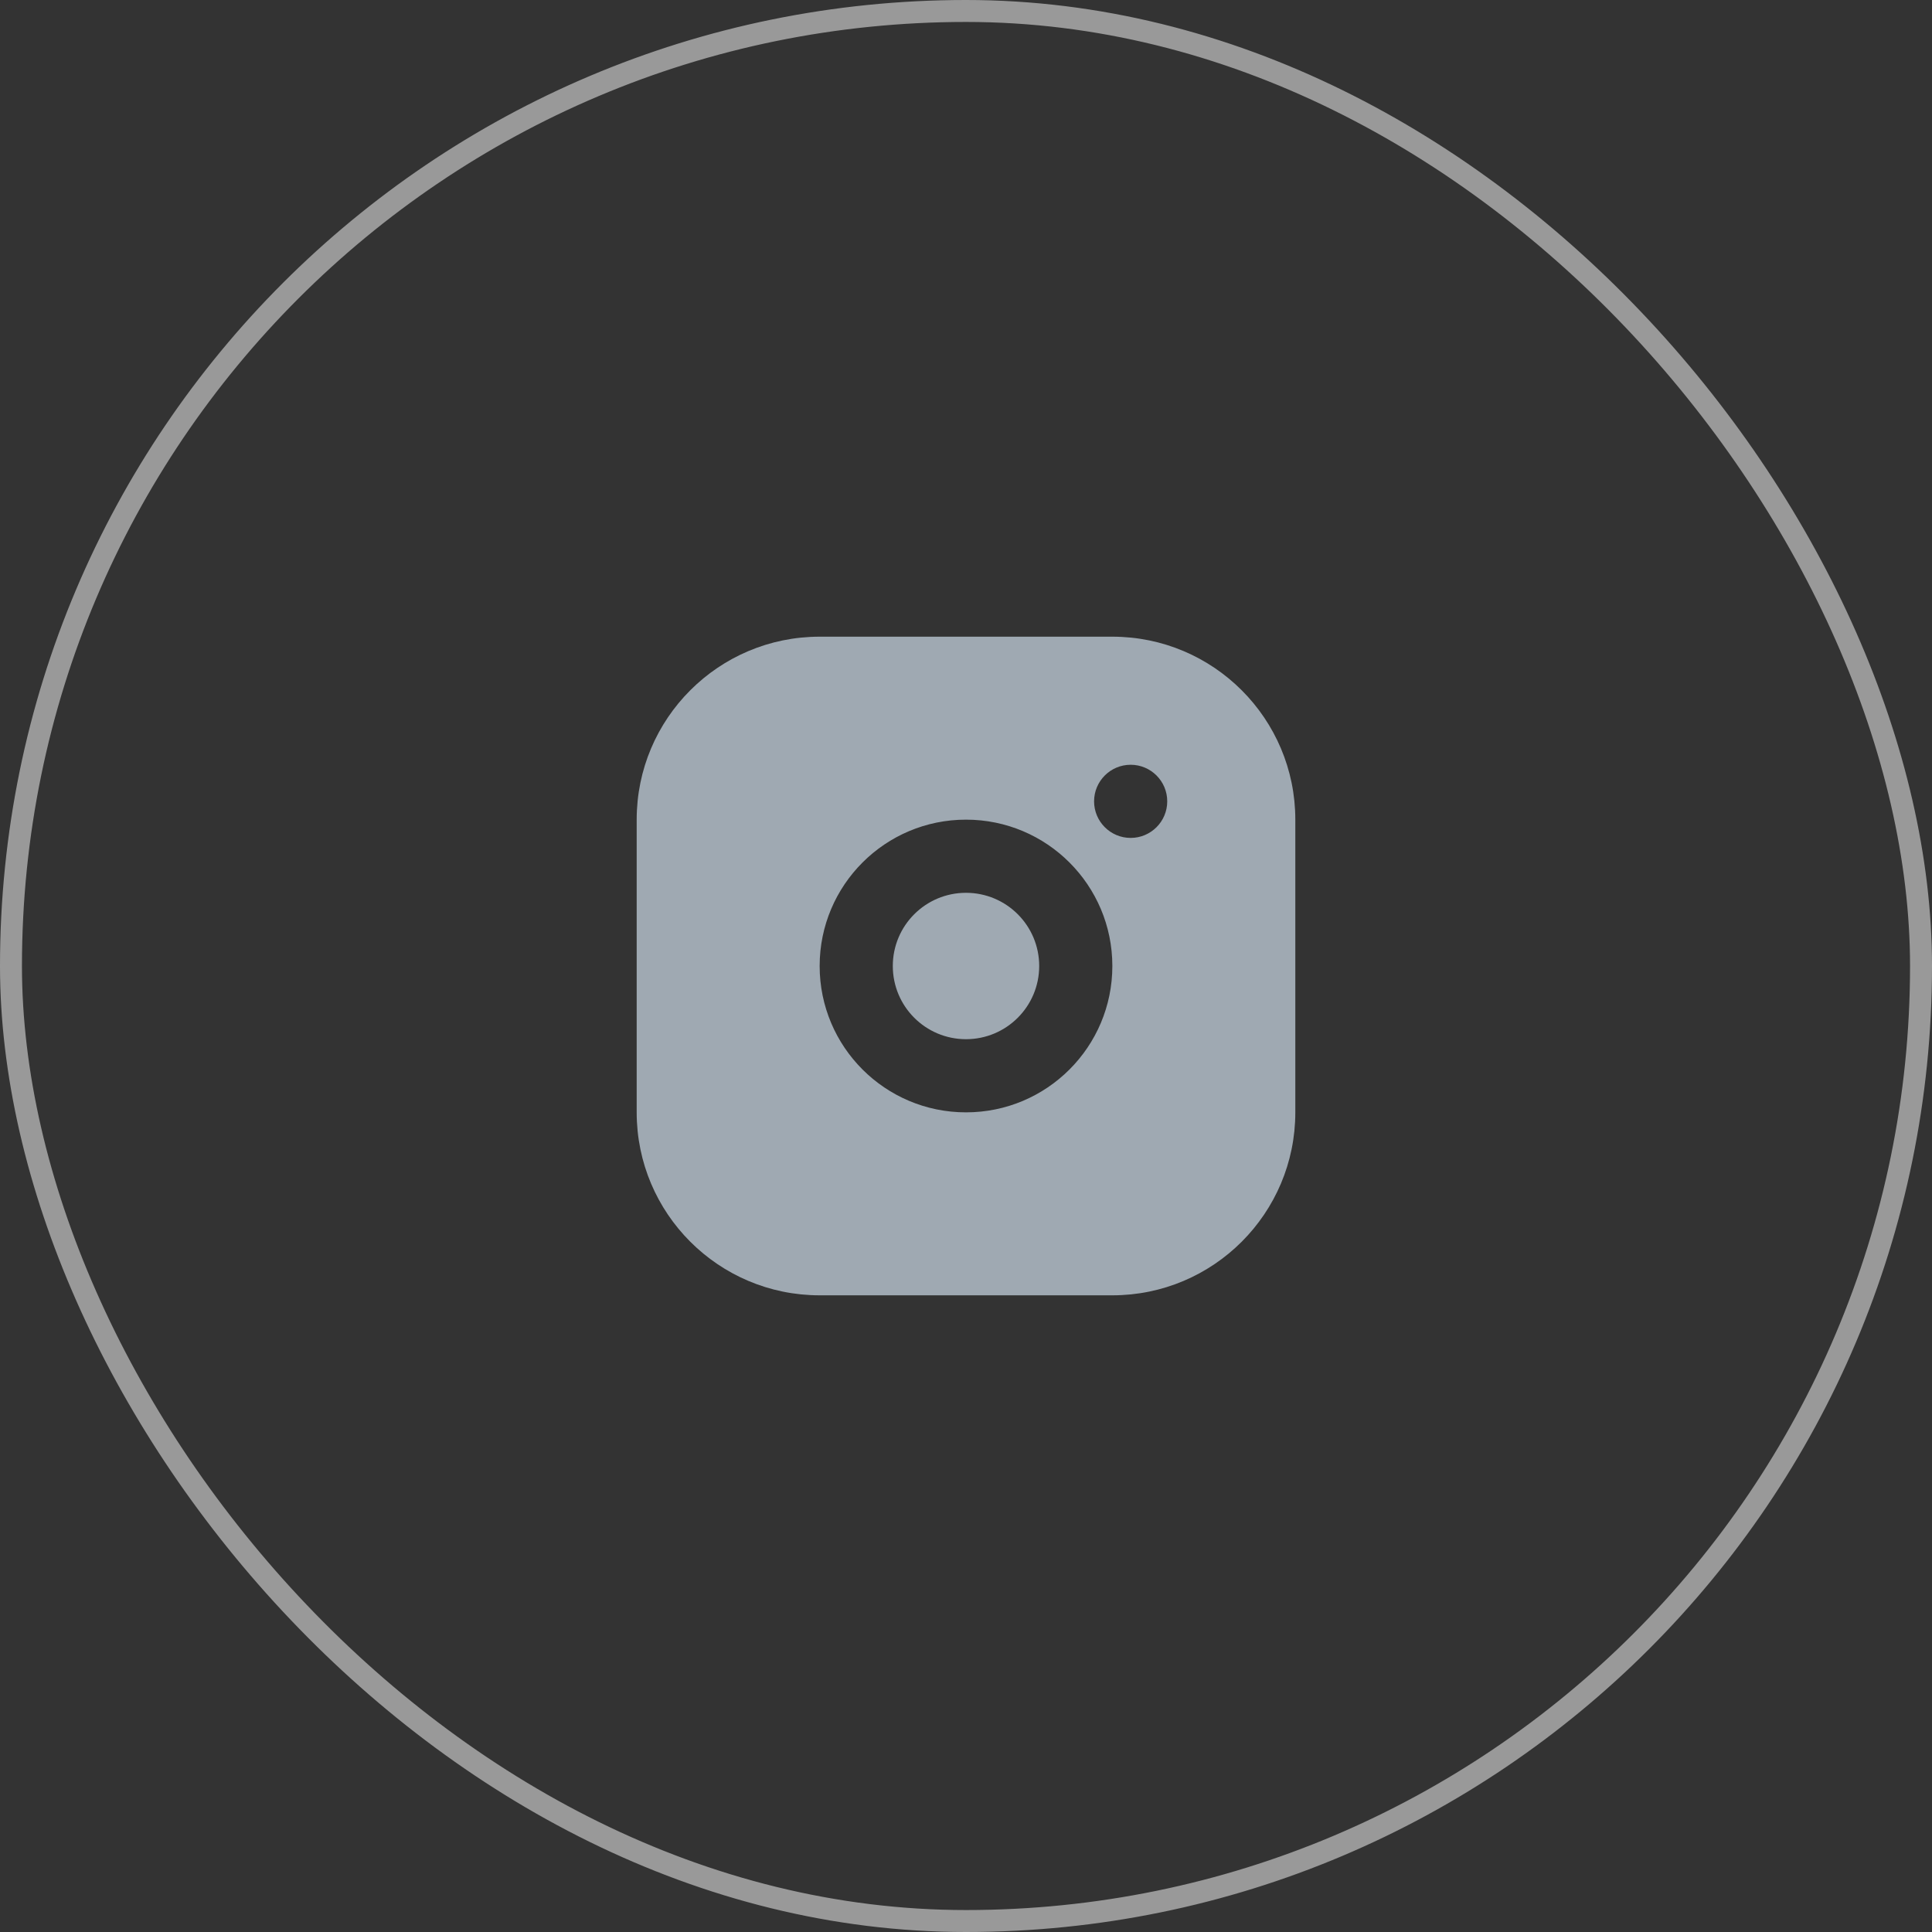
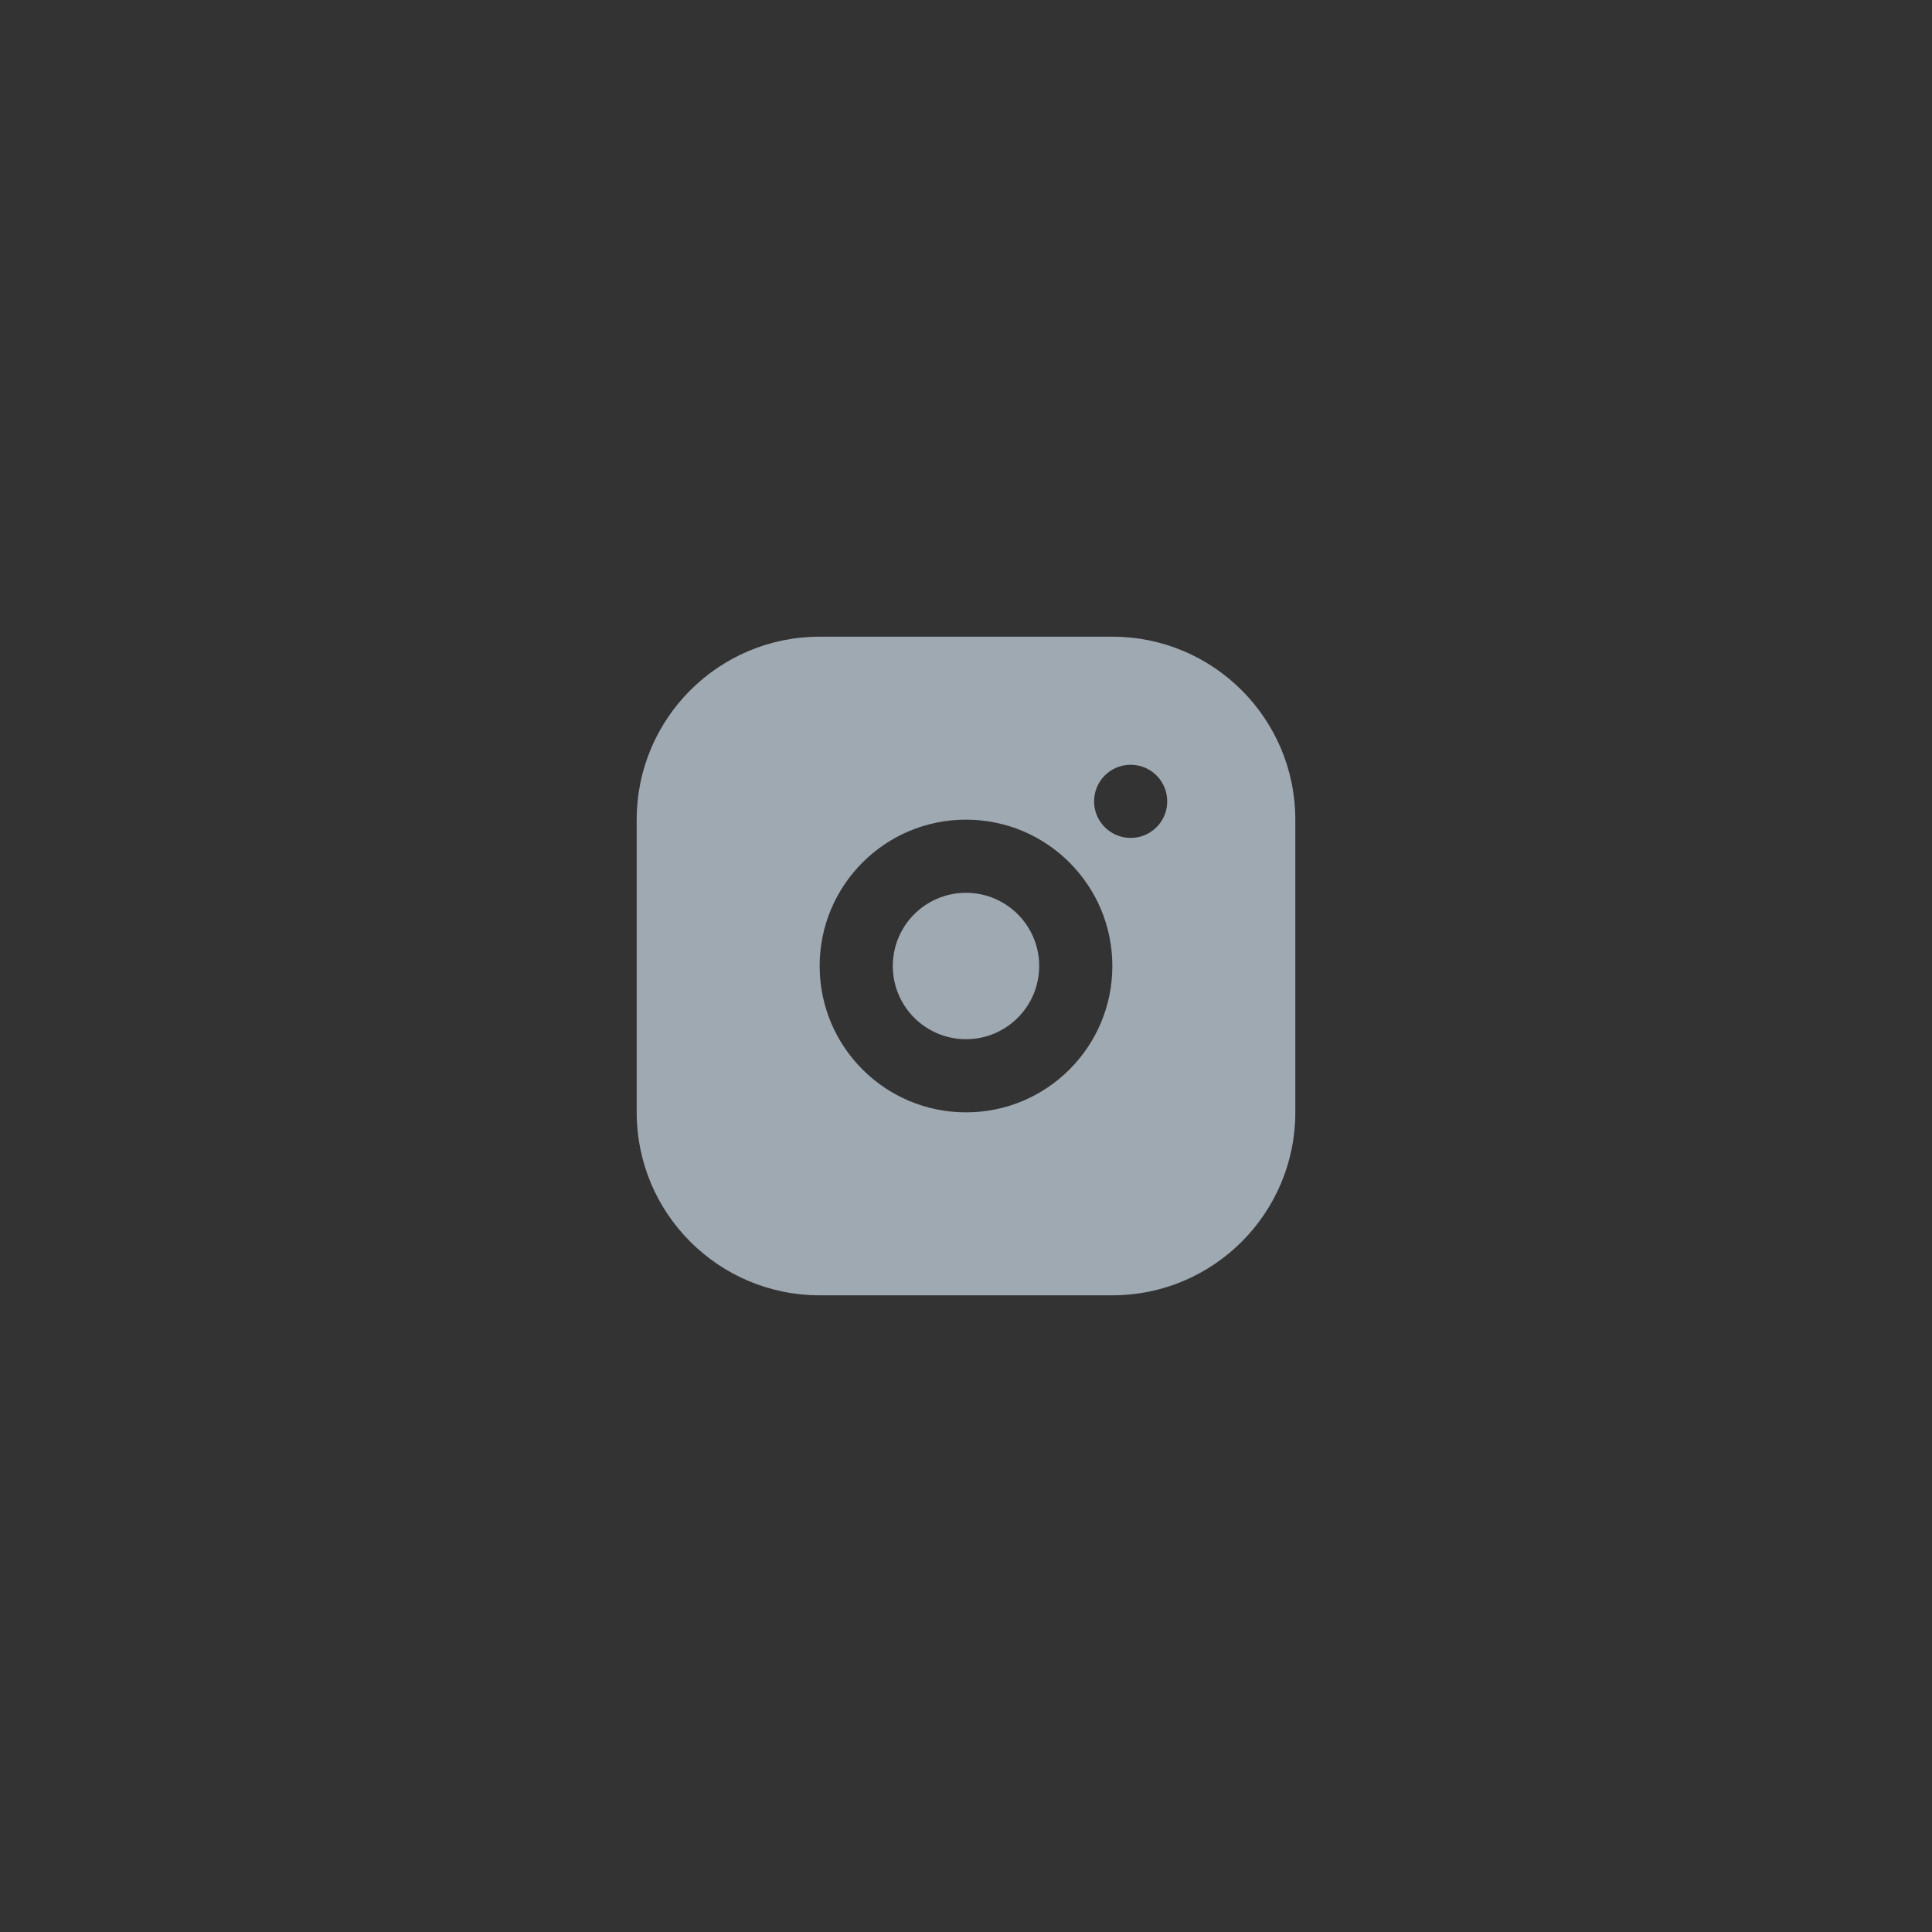
<svg xmlns="http://www.w3.org/2000/svg" width="44" height="44" viewBox="0 0 44 44" fill="none">
  <rect x="0" y="0" width="44" height="44" fill="#333333" stroke="none" />
-   <rect x="0.25" y="0.25" width="43.5" height="43.5" rx="21.75" stroke="white" stroke-opacity="0.5" stroke-width="0.5" />
-   <path d="M25.333 14.5C27.634 14.5 29.5 16.366 29.5 18.667V25.333C29.5 27.634 27.634 29.5 25.333 29.5H18.667C16.366 29.5 14.5 27.634 14.5 25.333V18.667C14.5 16.366 16.366 14.5 18.667 14.5H25.333ZM22 18.667C20.159 18.667 18.667 20.159 18.667 22C18.667 23.841 20.159 25.333 22 25.333C23.841 25.333 25.333 23.841 25.333 22C25.333 20.159 23.841 18.667 22 18.667ZM22 20.333C22.921 20.333 23.667 21.079 23.667 22C23.667 22.921 22.921 23.667 22 23.667C21.079 23.667 20.333 22.921 20.333 22C20.333 21.079 21.079 20.333 22 20.333ZM25.75 17.417C25.29 17.417 24.917 17.79 24.917 18.25C24.917 18.71 25.29 19.083 25.75 19.083C26.21 19.083 26.583 18.71 26.583 18.25C26.583 17.79 26.21 17.417 25.75 17.417Z" fill="#9FA9B2" />
+   <path d="M25.333 14.5C27.634 14.5 29.5 16.366 29.5 18.667V25.333C29.5 27.634 27.634 29.5 25.333 29.5H18.667C16.366 29.5 14.5 27.634 14.5 25.333V18.667C14.5 16.366 16.366 14.5 18.667 14.5H25.333ZM22 18.667C20.159 18.667 18.667 20.159 18.667 22C18.667 23.841 20.159 25.333 22 25.333C23.841 25.333 25.333 23.841 25.333 22C25.333 20.159 23.841 18.667 22 18.667M22 20.333C22.921 20.333 23.667 21.079 23.667 22C23.667 22.921 22.921 23.667 22 23.667C21.079 23.667 20.333 22.921 20.333 22C20.333 21.079 21.079 20.333 22 20.333ZM25.75 17.417C25.29 17.417 24.917 17.79 24.917 18.25C24.917 18.71 25.29 19.083 25.75 19.083C26.21 19.083 26.583 18.71 26.583 18.25C26.583 17.79 26.21 17.417 25.75 17.417Z" fill="#9FA9B2" />
</svg>